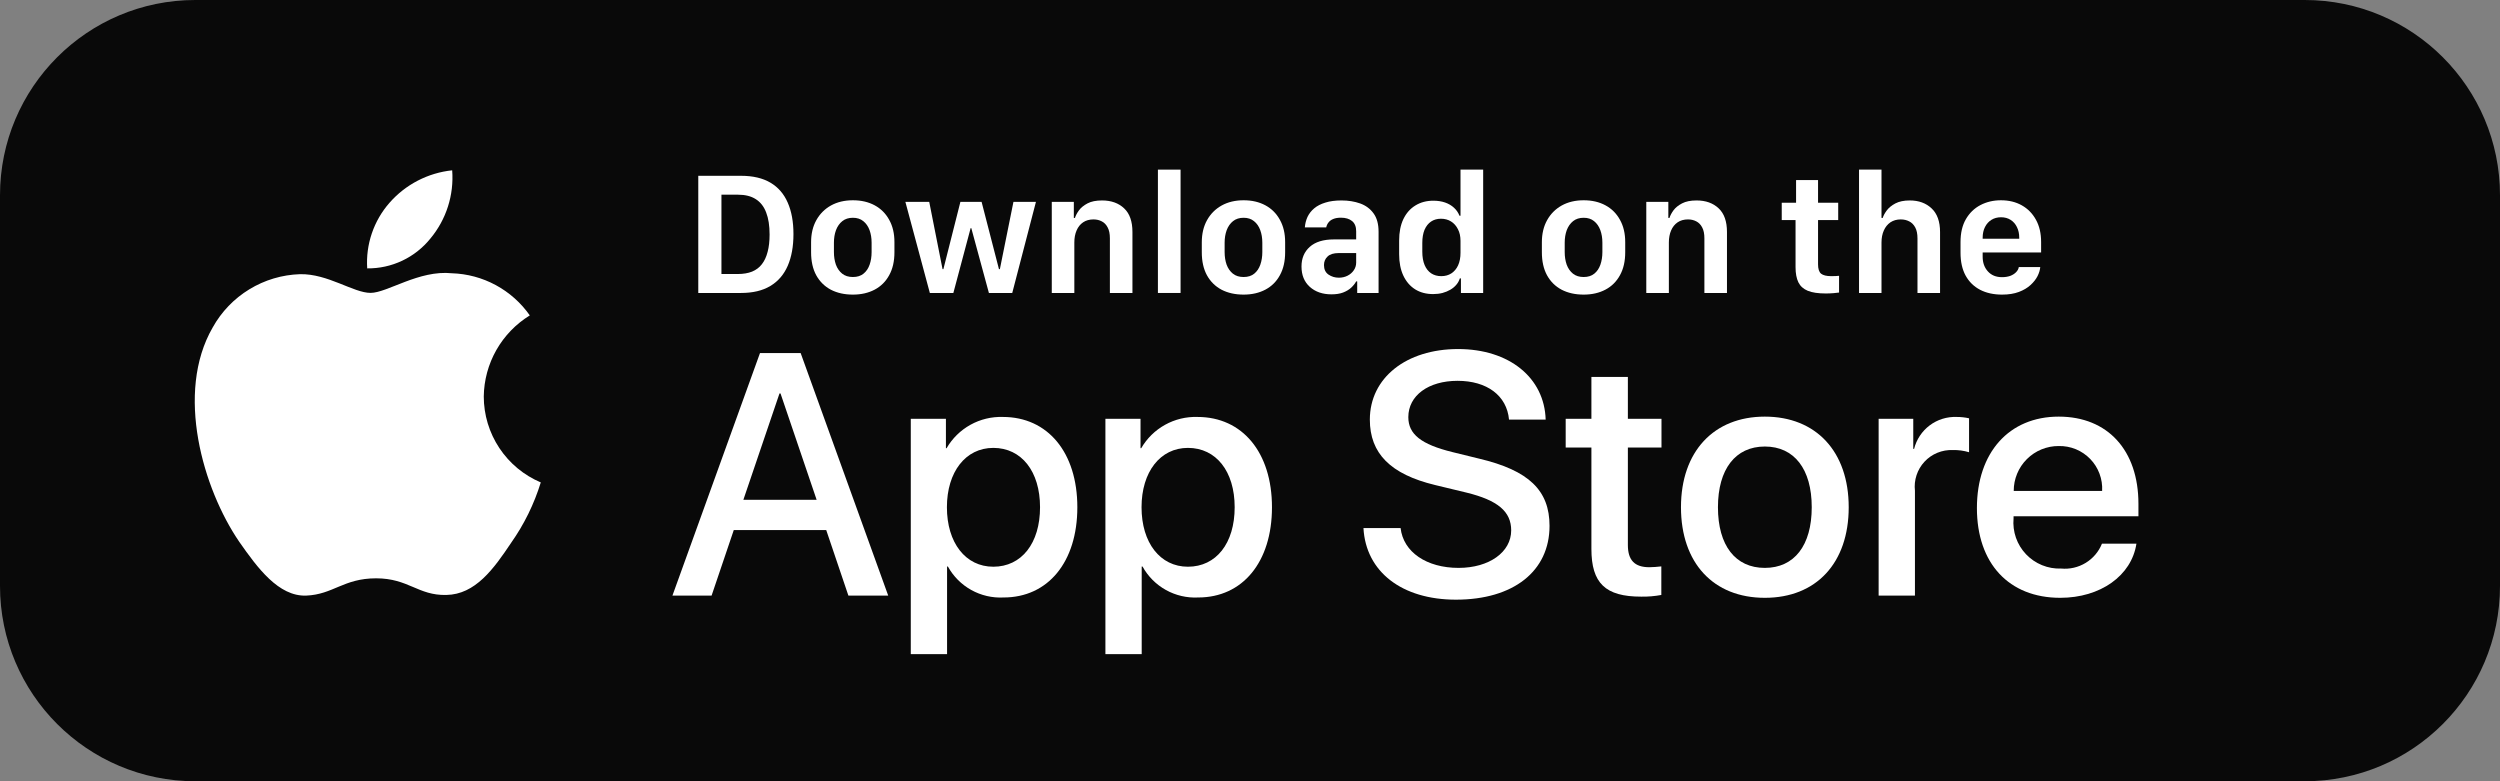
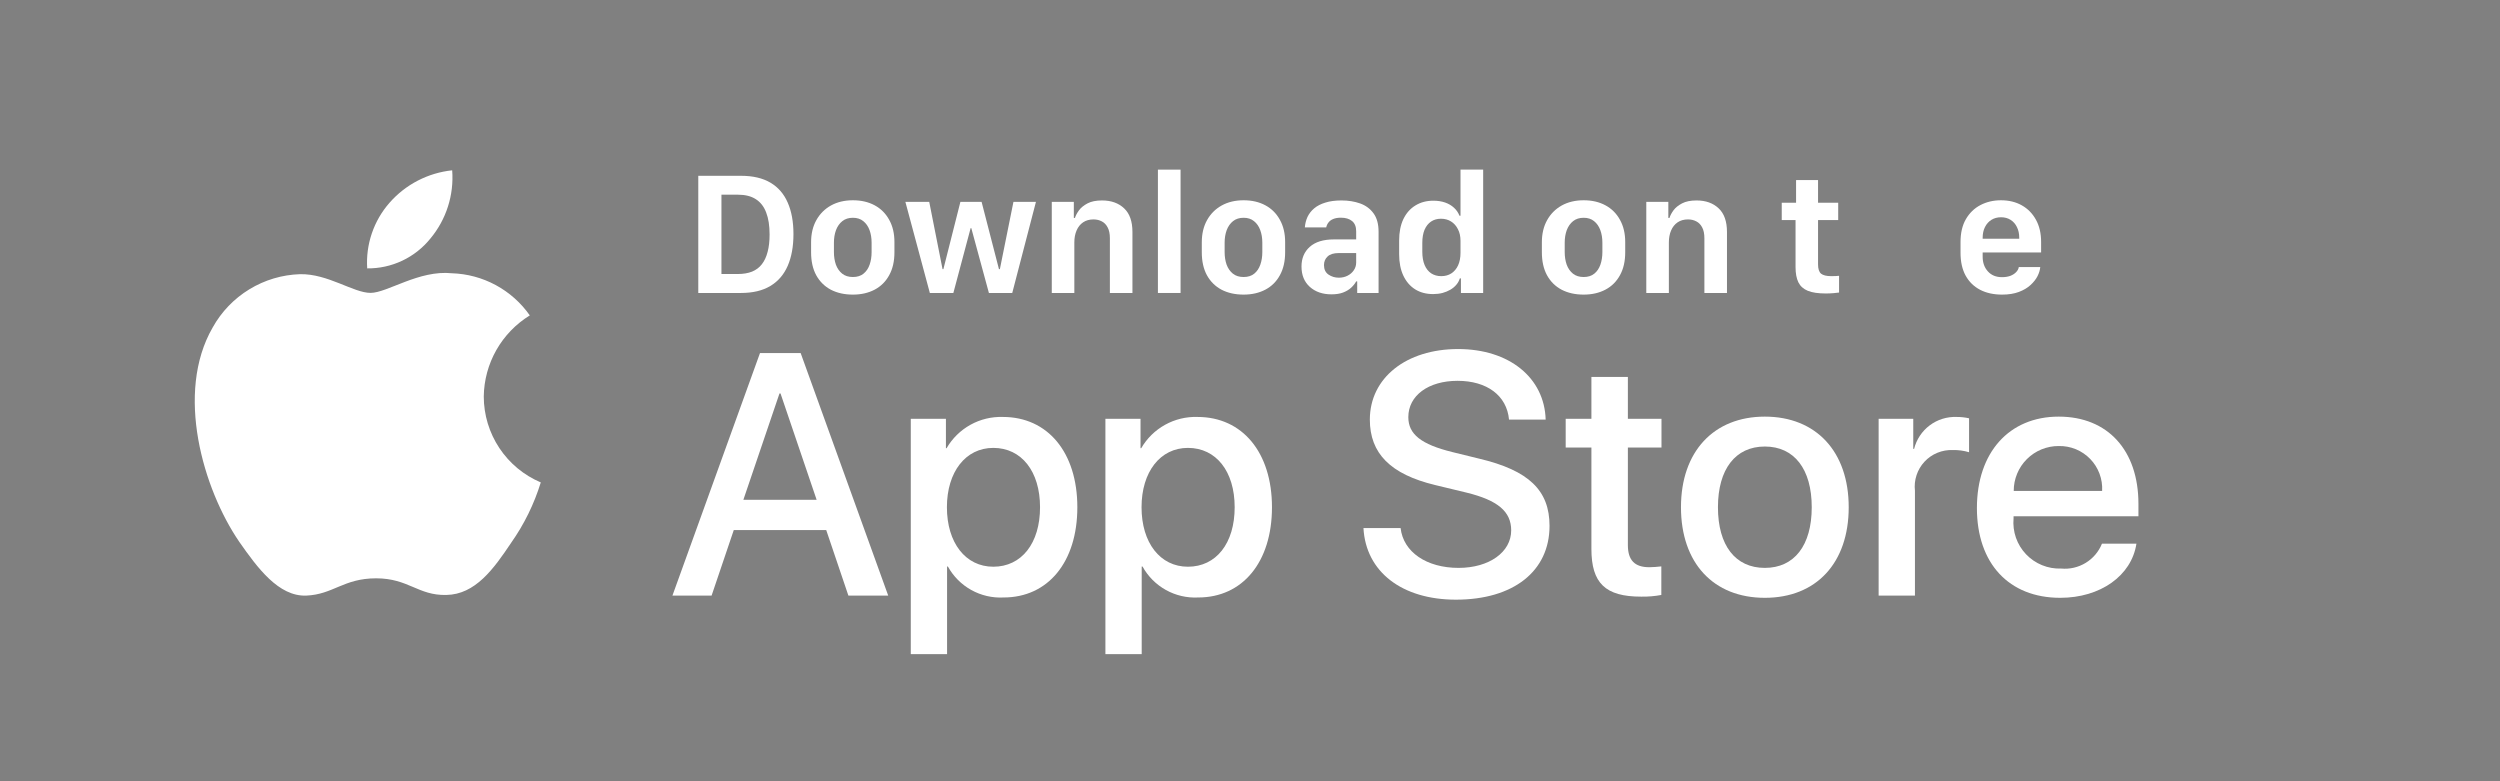
<svg xmlns="http://www.w3.org/2000/svg" width="128" height="40" viewBox="0 0 128 40" fill="none">
  <rect x="0" y="0" width="128" height="40" fill="#808080" stroke="none" />
-   <path d="M0 10C0 4.477 4.477 0 10 0H118C123.523 0 128 4.477 128 10V30C128 35.523 123.523 40 118 40H10C4.477 40 0 35.523 0 30V10Z" fill="#090909" />
  <path d="M24.769 20.301C24.78 19.466 25.001 18.648 25.413 17.922C25.826 17.196 26.415 16.586 27.126 16.149C26.674 15.504 26.078 14.973 25.385 14.598C24.692 14.223 23.922 14.016 23.134 13.991C21.455 13.815 19.827 14.996 18.971 14.996C18.099 14.996 16.782 14.008 15.363 14.038C14.445 14.067 13.551 14.334 12.767 14.812C11.983 15.29 11.336 15.963 10.89 16.766C8.956 20.114 10.399 25.035 12.251 27.742C13.178 29.067 14.261 30.547 15.679 30.495C17.066 30.437 17.584 29.61 19.258 29.61C20.917 29.61 21.403 30.495 22.849 30.462C24.338 30.437 25.275 29.13 26.17 27.792C26.836 26.848 27.348 25.804 27.688 24.7C26.823 24.334 26.086 23.722 25.567 22.94C25.047 22.157 24.77 21.24 24.769 20.301Z" fill="white" />
  <path d="M22.038 12.211C22.849 11.237 23.249 9.985 23.152 8.72C21.912 8.851 20.767 9.443 19.945 10.38C19.542 10.838 19.234 11.37 19.038 11.947C18.842 12.524 18.761 13.133 18.801 13.741C19.421 13.748 20.034 13.613 20.595 13.348C21.156 13.083 21.649 12.694 22.038 12.211Z" fill="white" />
  <path d="M42.303 27.14H37.569L36.433 30.496H34.428L38.911 18.078H40.994L45.477 30.496H43.438L42.303 27.14ZM38.06 25.591H41.812L39.962 20.144H39.91L38.06 25.591Z" fill="white" />
  <path d="M55.16 25.97C55.16 28.783 53.654 30.591 51.382 30.591C50.806 30.621 50.234 30.488 49.73 30.208C49.226 29.928 48.811 29.512 48.533 29.007H48.49V33.491H46.632V21.442H48.431V22.948H48.465C48.756 22.446 49.178 22.032 49.685 21.75C50.193 21.468 50.767 21.329 51.348 21.348C53.645 21.348 55.16 23.164 55.16 25.97ZM53.25 25.97C53.25 24.137 52.303 22.932 50.857 22.932C49.438 22.932 48.482 24.162 48.482 25.97C48.482 27.794 49.438 29.016 50.857 29.016C52.303 29.016 53.25 27.819 53.25 25.97Z" fill="white" />
  <path d="M65.125 25.97C65.125 28.783 63.619 30.591 61.347 30.591C60.771 30.621 60.199 30.488 59.695 30.208C59.191 29.928 58.776 29.512 58.498 29.007H58.455V33.491H56.597V21.442H58.395V22.948H58.43C58.721 22.446 59.142 22.032 59.65 21.75C60.158 21.468 60.732 21.329 61.312 21.348C63.61 21.348 65.125 23.164 65.125 25.97ZM63.215 25.97C63.215 24.137 62.268 22.932 60.822 22.932C59.402 22.932 58.447 24.162 58.447 25.97C58.447 27.794 59.402 29.016 60.822 29.016C62.268 29.016 63.215 27.819 63.215 25.97Z" fill="white" />
  <path d="M71.711 27.036C71.849 28.268 73.045 29.076 74.68 29.076C76.246 29.076 77.373 28.268 77.373 27.157C77.373 26.193 76.693 25.616 75.084 25.221L73.475 24.833C71.194 24.282 70.136 23.216 70.136 21.485C70.136 19.343 72.003 17.871 74.654 17.871C77.278 17.871 79.077 19.343 79.138 21.485H77.262C77.149 20.246 76.125 19.498 74.628 19.498C73.131 19.498 72.106 20.255 72.106 21.357C72.106 22.234 72.761 22.751 74.361 23.146L75.73 23.482C78.277 24.085 79.336 25.108 79.336 26.925C79.336 29.248 77.485 30.703 74.542 30.703C71.788 30.703 69.929 29.282 69.809 27.036L71.711 27.036Z" fill="white" />
  <path d="M83.347 19.3V21.442H85.068V22.914H83.347V27.905C83.347 28.681 83.691 29.042 84.448 29.042C84.653 29.038 84.857 29.024 85.06 28.999V30.462C84.719 30.526 84.373 30.554 84.027 30.548C82.194 30.548 81.48 29.859 81.48 28.104V22.914H80.163V21.442H81.48V19.3H83.347Z" fill="white" />
  <path d="M86.066 25.97C86.066 23.121 87.743 21.331 90.359 21.331C92.984 21.331 94.654 23.121 94.654 25.97C94.654 28.826 92.993 30.608 90.359 30.608C87.727 30.608 86.066 28.826 86.066 25.97ZM92.761 25.97C92.761 24.016 91.865 22.862 90.359 22.862C88.853 22.862 87.959 24.024 87.959 25.97C87.959 27.932 88.853 29.076 90.359 29.076C91.865 29.076 92.761 27.932 92.761 25.97Z" fill="white" />
  <path d="M96.186 21.442H97.959V22.983H98.002C98.122 22.502 98.404 22.077 98.8 21.779C99.197 21.481 99.684 21.329 100.18 21.348C100.394 21.347 100.607 21.37 100.816 21.417V23.155C100.546 23.073 100.264 23.035 99.981 23.043C99.712 23.032 99.442 23.08 99.192 23.183C98.943 23.285 98.718 23.441 98.534 23.639C98.35 23.837 98.211 24.072 98.127 24.329C98.042 24.586 98.014 24.858 98.045 25.126V30.496H96.186L96.186 21.442Z" fill="white" />
  <path d="M109.385 27.837C109.135 29.48 107.534 30.608 105.486 30.608C102.853 30.608 101.218 28.844 101.218 26.013C101.218 23.173 102.861 21.331 105.408 21.331C107.913 21.331 109.488 23.052 109.488 25.797V26.434H103.094V26.546C103.064 26.879 103.106 27.215 103.216 27.531C103.326 27.846 103.502 28.135 103.733 28.378C103.963 28.62 104.242 28.811 104.552 28.937C104.862 29.064 105.195 29.123 105.529 29.11C105.968 29.151 106.409 29.05 106.786 28.82C107.163 28.591 107.455 28.246 107.62 27.837L109.385 27.837ZM103.103 25.135H107.629C107.646 24.835 107.6 24.535 107.495 24.254C107.391 23.973 107.229 23.716 107.021 23.501C106.812 23.285 106.561 23.115 106.284 23C106.006 22.886 105.708 22.831 105.408 22.837C105.106 22.835 104.806 22.893 104.526 23.008C104.245 23.123 103.991 23.292 103.777 23.506C103.562 23.719 103.392 23.973 103.277 24.253C103.161 24.532 103.102 24.832 103.103 25.135Z" fill="white" />
  <path d="M35.752 9.001V15H37.94C38.544 15 39.043 14.881 39.438 14.644C39.837 14.407 40.134 14.062 40.331 13.611C40.527 13.16 40.625 12.618 40.625 11.985C40.625 11.355 40.527 10.818 40.331 10.373C40.137 9.927 39.843 9.587 39.447 9.353C39.052 9.119 38.549 9.001 37.94 9.001H35.752ZM36.938 9.968H37.782C38.154 9.968 38.459 10.044 38.696 10.197C38.936 10.349 39.113 10.576 39.227 10.878C39.345 11.18 39.403 11.556 39.403 12.007C39.403 12.347 39.37 12.643 39.302 12.895C39.238 13.147 39.14 13.358 39.008 13.528C38.879 13.695 38.712 13.821 38.507 13.906C38.302 13.988 38.06 14.029 37.782 14.029H36.938V9.968Z" fill="white" />
  <path d="M43.668 10.254C43.241 10.254 42.866 10.343 42.543 10.522C42.224 10.701 41.975 10.951 41.796 11.273C41.617 11.593 41.528 11.969 41.528 12.403V12.917C41.528 13.38 41.616 13.773 41.792 14.095C41.971 14.417 42.22 14.663 42.539 14.833C42.861 15 43.238 15.084 43.668 15.084C44.093 15.084 44.465 14.998 44.785 14.829C45.104 14.659 45.351 14.413 45.527 14.09C45.706 13.768 45.795 13.377 45.795 12.917V12.394C45.795 11.955 45.706 11.575 45.527 11.256C45.351 10.934 45.104 10.686 44.785 10.513C44.465 10.34 44.093 10.254 43.668 10.254ZM43.668 11.15C43.882 11.15 44.059 11.207 44.2 11.322C44.344 11.436 44.45 11.59 44.521 11.783C44.591 11.974 44.626 12.188 44.626 12.425V12.908C44.626 13.143 44.593 13.356 44.525 13.55C44.458 13.743 44.354 13.897 44.213 14.011C44.073 14.126 43.891 14.183 43.668 14.183C43.446 14.183 43.263 14.126 43.119 14.011C42.975 13.894 42.868 13.74 42.798 13.55C42.731 13.356 42.697 13.143 42.697 12.908V12.425C42.697 12.19 42.732 11.977 42.803 11.783C42.876 11.59 42.984 11.436 43.128 11.322C43.271 11.207 43.452 11.15 43.668 11.15Z" fill="white" />
  <path d="M53.04 10.337H51.888L51.194 13.778H51.146L50.258 10.337H49.172L48.302 13.778H48.258L47.577 10.337H46.356L47.608 15H48.812L49.696 11.682H49.731L50.632 15H51.827L53.04 10.337Z" fill="white" />
  <path d="M53.851 15H55.006V12.416C55.006 12.182 55.044 11.977 55.121 11.801C55.197 11.622 55.308 11.483 55.455 11.383C55.601 11.284 55.778 11.234 55.986 11.234C56.145 11.234 56.287 11.268 56.413 11.335C56.539 11.399 56.638 11.502 56.711 11.643C56.788 11.783 56.826 11.969 56.826 12.201V15H57.981V11.876C57.981 11.336 57.839 10.934 57.555 10.667C57.271 10.398 56.895 10.263 56.426 10.263C56.121 10.263 55.874 10.312 55.683 10.412C55.493 10.512 55.346 10.63 55.244 10.768C55.144 10.906 55.075 11.036 55.037 11.159H54.98V10.337H53.851V15Z" fill="white" />
  <path d="M59.285 15H60.445V8.685H59.285V15Z" fill="white" />
  <path d="M63.673 10.254C63.245 10.254 62.87 10.343 62.548 10.522C62.228 10.701 61.979 10.951 61.8 11.273C61.622 11.593 61.532 11.969 61.532 12.403V12.917C61.532 13.38 61.62 13.773 61.796 14.095C61.975 14.417 62.224 14.663 62.543 14.833C62.865 15 63.242 15.084 63.673 15.084C64.097 15.084 64.469 14.998 64.789 14.829C65.108 14.659 65.356 14.413 65.531 14.09C65.71 13.768 65.799 13.377 65.799 12.917V12.394C65.799 11.955 65.71 11.575 65.531 11.256C65.356 10.934 65.108 10.686 64.789 10.513C64.469 10.34 64.097 10.254 63.673 10.254ZM63.673 11.15C63.886 11.15 64.064 11.207 64.204 11.322C64.348 11.436 64.455 11.59 64.525 11.783C64.595 11.974 64.631 12.188 64.631 12.425V12.908C64.631 13.143 64.597 13.356 64.529 13.55C64.462 13.743 64.358 13.897 64.218 14.011C64.077 14.126 63.895 14.183 63.673 14.183C63.45 14.183 63.267 14.126 63.123 14.011C62.98 13.894 62.873 13.74 62.802 13.55C62.735 13.356 62.701 13.143 62.701 12.908V12.425C62.701 12.19 62.736 11.977 62.807 11.783C62.88 11.59 62.989 11.436 63.132 11.322C63.276 11.207 63.456 11.15 63.673 11.15Z" fill="white" />
  <path d="M68.17 15.07C68.402 15.07 68.6 15.04 68.764 14.978C68.931 14.914 69.068 14.832 69.177 14.732C69.288 14.629 69.374 14.521 69.436 14.407H69.489V15H70.583V11.867C70.583 11.471 70.497 11.156 70.324 10.922C70.154 10.688 69.925 10.519 69.638 10.416C69.351 10.314 69.033 10.263 68.685 10.263C68.365 10.263 68.09 10.299 67.858 10.373C67.627 10.443 67.437 10.541 67.287 10.667C67.138 10.793 67.023 10.94 66.944 11.106C66.868 11.273 66.823 11.452 66.808 11.643H67.902C67.923 11.546 67.962 11.461 68.021 11.388C68.08 11.312 68.16 11.253 68.263 11.212C68.368 11.168 68.5 11.146 68.658 11.146C68.895 11.146 69.085 11.203 69.225 11.317C69.366 11.432 69.436 11.606 69.436 11.84V12.258H68.298C67.756 12.258 67.343 12.385 67.059 12.64C66.777 12.892 66.637 13.227 66.637 13.646C66.637 14.086 66.779 14.433 67.063 14.688C67.347 14.943 67.716 15.07 68.17 15.07ZM68.548 14.218C68.352 14.218 68.176 14.165 68.021 14.06C67.866 13.954 67.788 13.791 67.788 13.572C67.788 13.393 67.85 13.247 67.973 13.132C68.096 13.015 68.286 12.957 68.544 12.957H69.436V13.44C69.436 13.589 69.395 13.723 69.313 13.84C69.234 13.957 69.127 14.049 68.992 14.117C68.86 14.184 68.712 14.218 68.548 14.218Z" fill="white" />
  <path d="M73.389 10.276C73.037 10.276 72.73 10.358 72.466 10.522C72.203 10.683 71.997 10.916 71.851 11.221C71.707 11.525 71.636 11.892 71.636 12.319V13.014C71.636 13.438 71.707 13.805 71.851 14.112C71.995 14.417 72.197 14.651 72.457 14.815C72.718 14.977 73.024 15.057 73.376 15.057C73.546 15.057 73.705 15.038 73.855 15C74.004 14.959 74.139 14.903 74.259 14.833C74.379 14.763 74.48 14.679 74.562 14.582C74.647 14.483 74.707 14.373 74.743 14.253H74.8V15H75.938V8.685H74.778V11.045H74.725C74.663 10.887 74.57 10.751 74.444 10.636C74.318 10.519 74.165 10.43 73.987 10.368C73.808 10.307 73.609 10.276 73.389 10.276ZM73.776 11.199C73.972 11.199 74.145 11.246 74.294 11.339C74.444 11.433 74.561 11.565 74.646 11.735C74.734 11.902 74.778 12.102 74.778 12.337V12.939C74.778 13.191 74.737 13.406 74.655 13.585C74.573 13.764 74.457 13.901 74.308 13.998C74.161 14.092 73.99 14.139 73.793 14.139C73.594 14.139 73.421 14.09 73.275 13.994C73.131 13.897 73.02 13.756 72.941 13.572C72.862 13.384 72.822 13.157 72.822 12.891V12.438C72.822 12.174 72.86 11.95 72.936 11.766C73.016 11.581 73.127 11.44 73.27 11.344C73.414 11.247 73.582 11.199 73.776 11.199Z" fill="white" />
  <path d="M81.084 10.254C80.656 10.254 80.281 10.343 79.959 10.522C79.64 10.701 79.391 10.951 79.212 11.273C79.033 11.593 78.944 11.969 78.944 12.403V12.917C78.944 13.38 79.032 13.773 79.208 14.095C79.386 14.417 79.635 14.663 79.955 14.833C80.277 15 80.653 15.084 81.084 15.084C81.509 15.084 81.881 14.998 82.2 14.829C82.52 14.659 82.767 14.413 82.943 14.09C83.122 13.768 83.211 13.377 83.211 12.917V12.394C83.211 11.955 83.122 11.575 82.943 11.256C82.767 10.934 82.52 10.686 82.2 10.513C81.881 10.34 81.509 10.254 81.084 10.254ZM81.084 11.15C81.298 11.15 81.475 11.207 81.616 11.322C81.759 11.436 81.866 11.59 81.937 11.783C82.007 11.974 82.042 12.188 82.042 12.425V12.908C82.042 13.143 82.008 13.356 81.941 13.55C81.874 13.743 81.77 13.897 81.629 14.011C81.488 14.126 81.307 14.183 81.084 14.183C80.861 14.183 80.678 14.126 80.535 14.011C80.391 13.894 80.284 13.74 80.214 13.55C80.147 13.356 80.113 13.143 80.113 12.908V12.425C80.113 12.19 80.148 11.977 80.218 11.783C80.292 11.59 80.4 11.436 80.543 11.322C80.687 11.207 80.867 11.15 81.084 11.15Z" fill="white" />
  <path d="M84.29 15H85.446V12.416C85.446 12.182 85.484 11.977 85.56 11.801C85.636 11.622 85.748 11.483 85.894 11.383C86.04 11.284 86.218 11.234 86.426 11.234C86.584 11.234 86.726 11.268 86.852 11.335C86.978 11.399 87.078 11.502 87.151 11.643C87.227 11.783 87.265 11.969 87.265 12.201V15H88.421V11.876C88.421 11.336 88.279 10.934 87.995 10.667C87.71 10.398 87.334 10.263 86.865 10.263C86.56 10.263 86.313 10.312 86.123 10.412C85.932 10.512 85.785 10.63 85.683 10.768C85.583 10.906 85.514 11.036 85.477 11.159H85.419V10.337H84.29V15Z" fill="white" />
  <path d="M91.959 10.381H91.225V11.269H91.932V13.682C91.932 13.998 91.981 14.256 92.077 14.455C92.174 14.651 92.335 14.796 92.561 14.89C92.786 14.981 93.092 15.026 93.479 15.026C93.611 15.026 93.746 15.021 93.883 15.009C94.024 14.997 94.116 14.987 94.16 14.978V14.121C94.119 14.124 94.061 14.128 93.984 14.134C93.908 14.137 93.834 14.139 93.76 14.139C93.517 14.139 93.343 14.096 93.237 14.011C93.135 13.923 93.084 13.764 93.084 13.532V11.269H94.116V10.381H93.084V9.221H91.959V10.381Z" fill="white" />
-   <path d="M95.182 15H96.333V12.416C96.333 12.182 96.373 11.977 96.452 11.801C96.531 11.622 96.644 11.483 96.79 11.383C96.94 11.284 97.116 11.234 97.318 11.234C97.479 11.234 97.624 11.268 97.753 11.335C97.882 11.399 97.984 11.503 98.061 11.647C98.137 11.788 98.175 11.974 98.175 12.205V15H99.331V11.884C99.331 11.342 99.186 10.937 98.895 10.667C98.608 10.398 98.238 10.263 97.784 10.263C97.482 10.263 97.234 10.314 97.041 10.416C96.848 10.519 96.7 10.641 96.597 10.781C96.495 10.922 96.427 11.048 96.395 11.159H96.333V8.685H95.182V15Z" fill="white" />
  <path d="M102.506 15.084C102.84 15.084 103.127 15.038 103.367 14.947C103.607 14.856 103.805 14.739 103.96 14.596C104.118 14.452 104.239 14.3 104.321 14.139C104.403 13.975 104.449 13.819 104.461 13.673H103.363C103.348 13.77 103.301 13.857 103.222 13.937C103.146 14.016 103.046 14.079 102.923 14.126C102.8 14.169 102.659 14.191 102.501 14.191C102.199 14.191 101.959 14.093 101.781 13.897C101.602 13.701 101.512 13.45 101.512 13.146V12.926H104.505V12.39C104.505 11.95 104.417 11.571 104.241 11.252C104.066 10.932 103.824 10.686 103.516 10.513C103.209 10.34 102.853 10.254 102.448 10.254C102.062 10.254 101.712 10.336 101.398 10.5C101.085 10.664 100.836 10.906 100.651 11.225C100.469 11.541 100.379 11.93 100.379 12.39V12.943C100.379 13.4 100.465 13.789 100.638 14.108C100.814 14.427 101.061 14.67 101.381 14.837C101.7 15.002 102.075 15.084 102.506 15.084ZM101.512 12.223C101.512 12.214 101.512 12.207 101.512 12.201C101.512 12.192 101.512 12.183 101.512 12.174C101.512 11.963 101.552 11.78 101.631 11.625C101.71 11.467 101.82 11.344 101.961 11.256C102.101 11.168 102.265 11.124 102.453 11.124C102.64 11.124 102.803 11.168 102.941 11.256C103.081 11.344 103.19 11.467 103.266 11.625C103.345 11.78 103.385 11.963 103.385 12.174C103.385 12.183 103.385 12.192 103.385 12.201C103.385 12.207 103.385 12.214 103.385 12.223H101.512Z" fill="white" />
</svg>